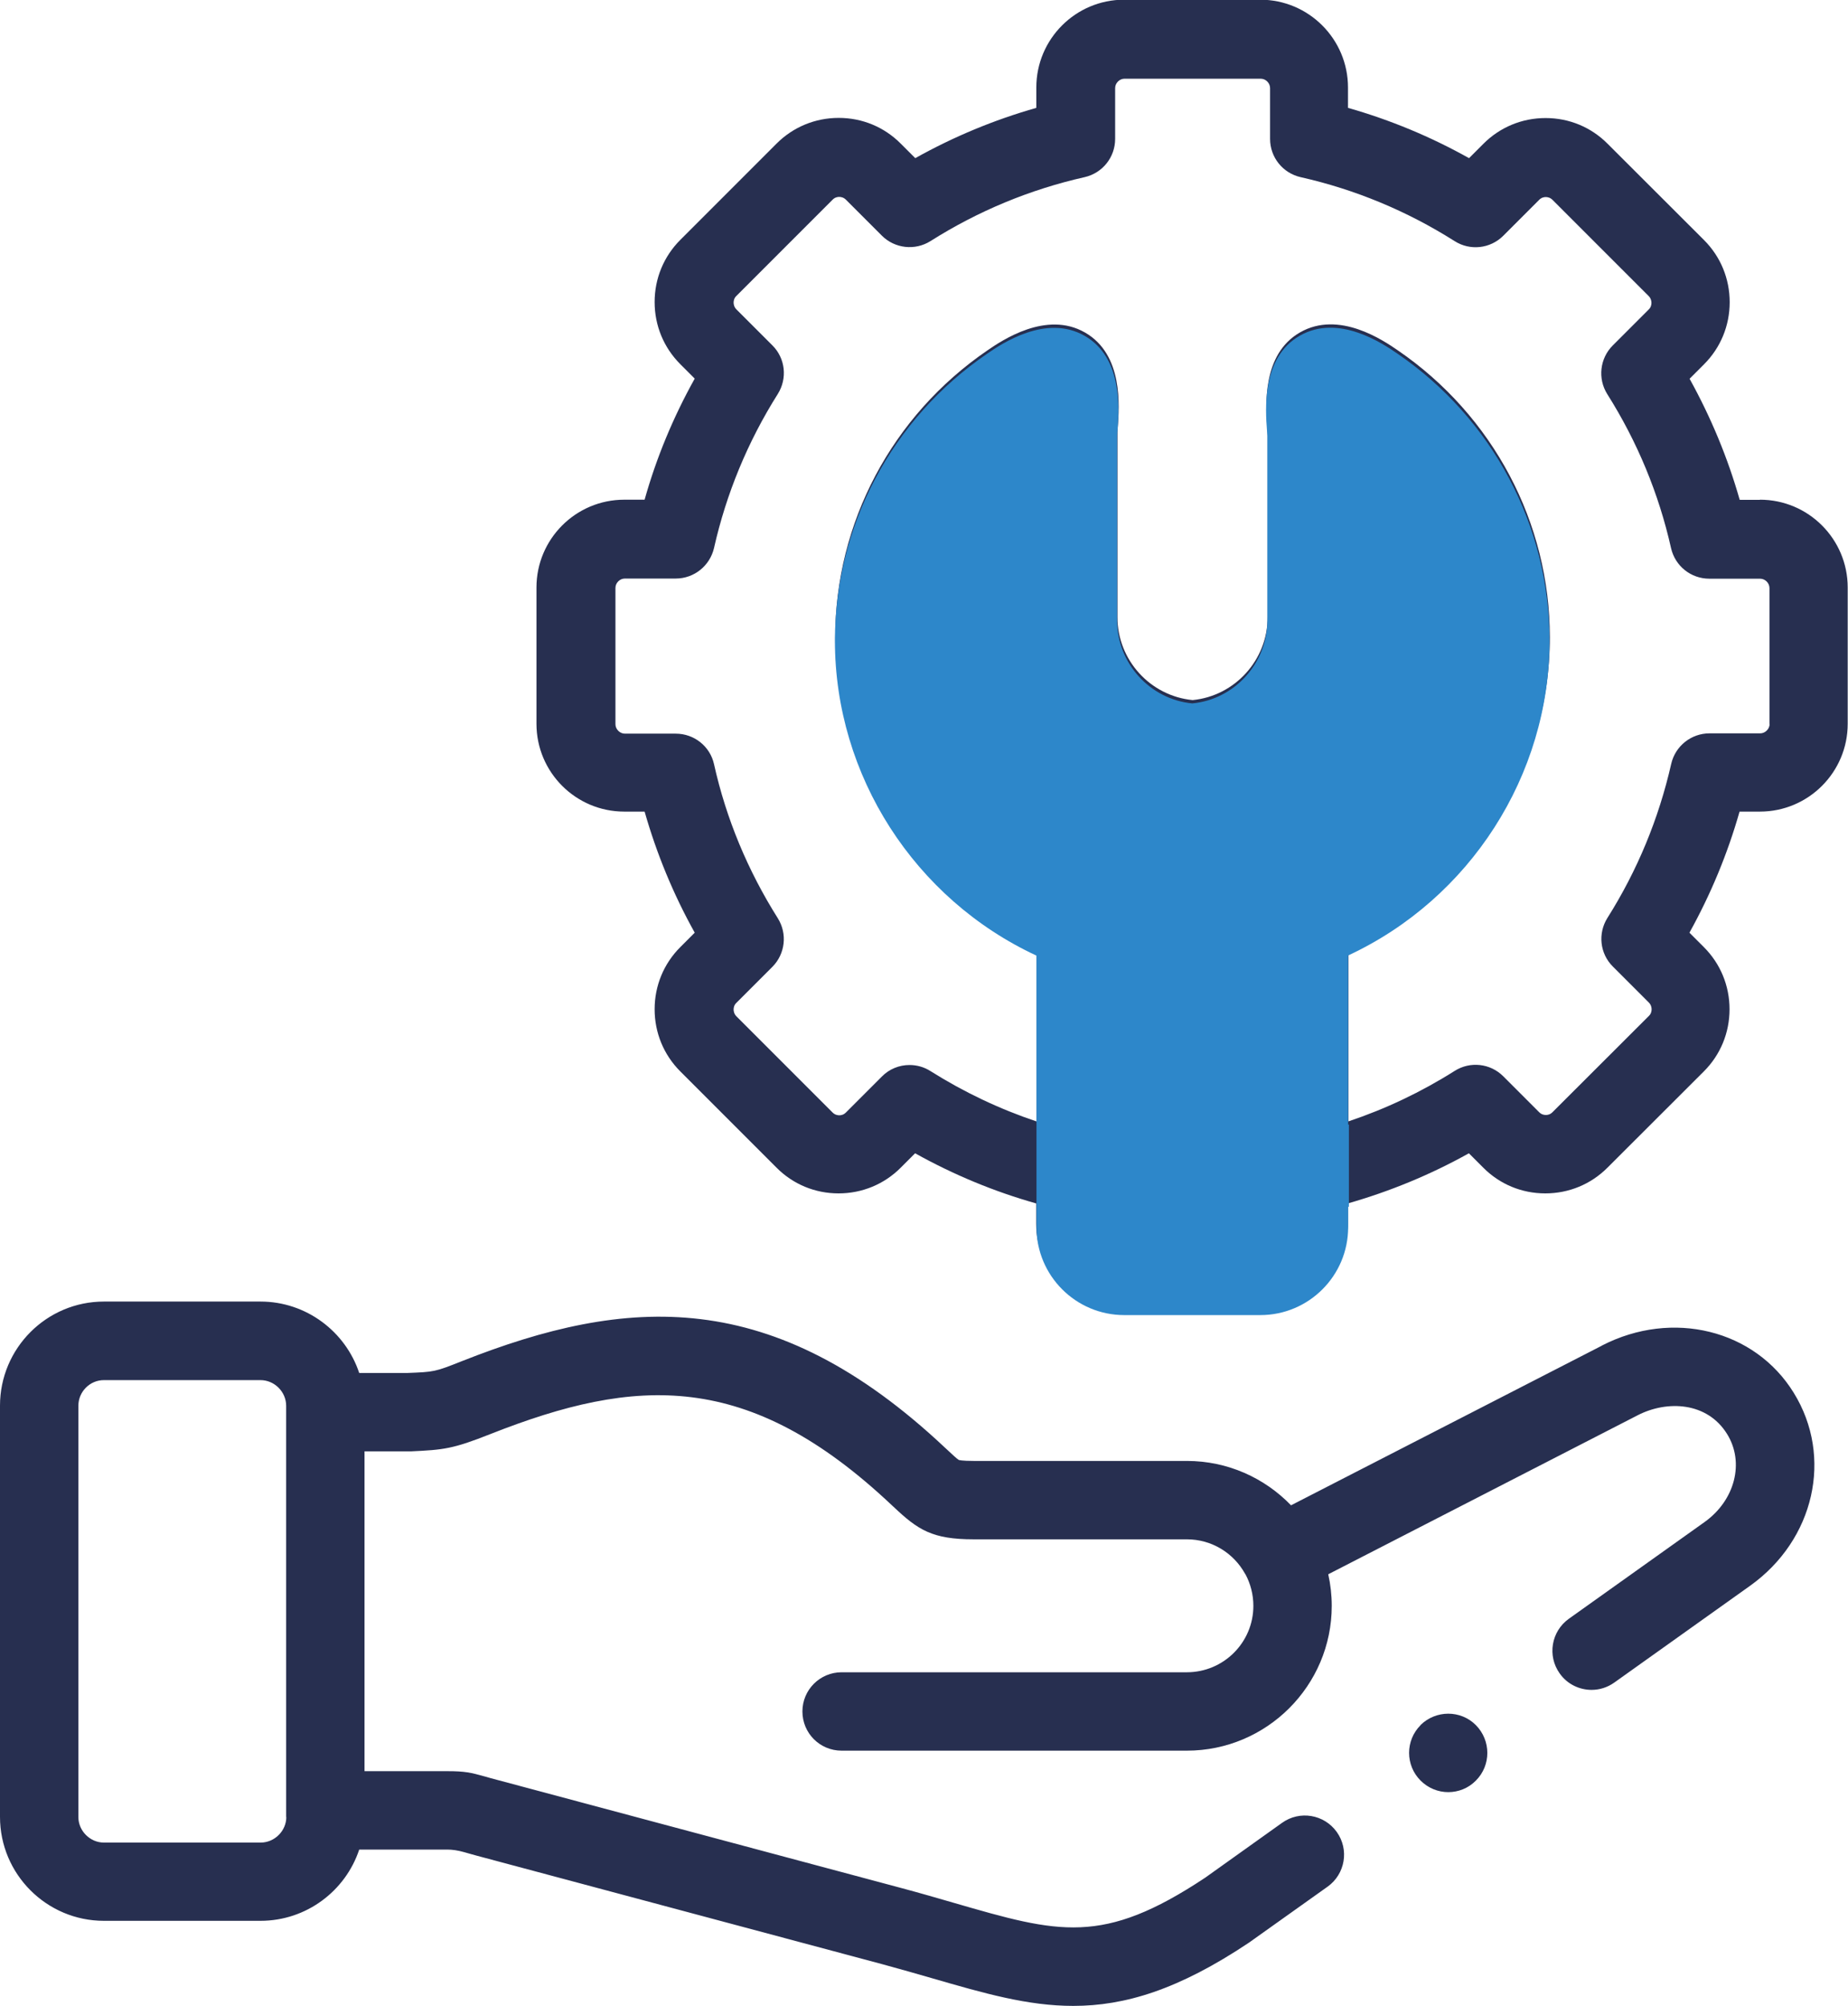
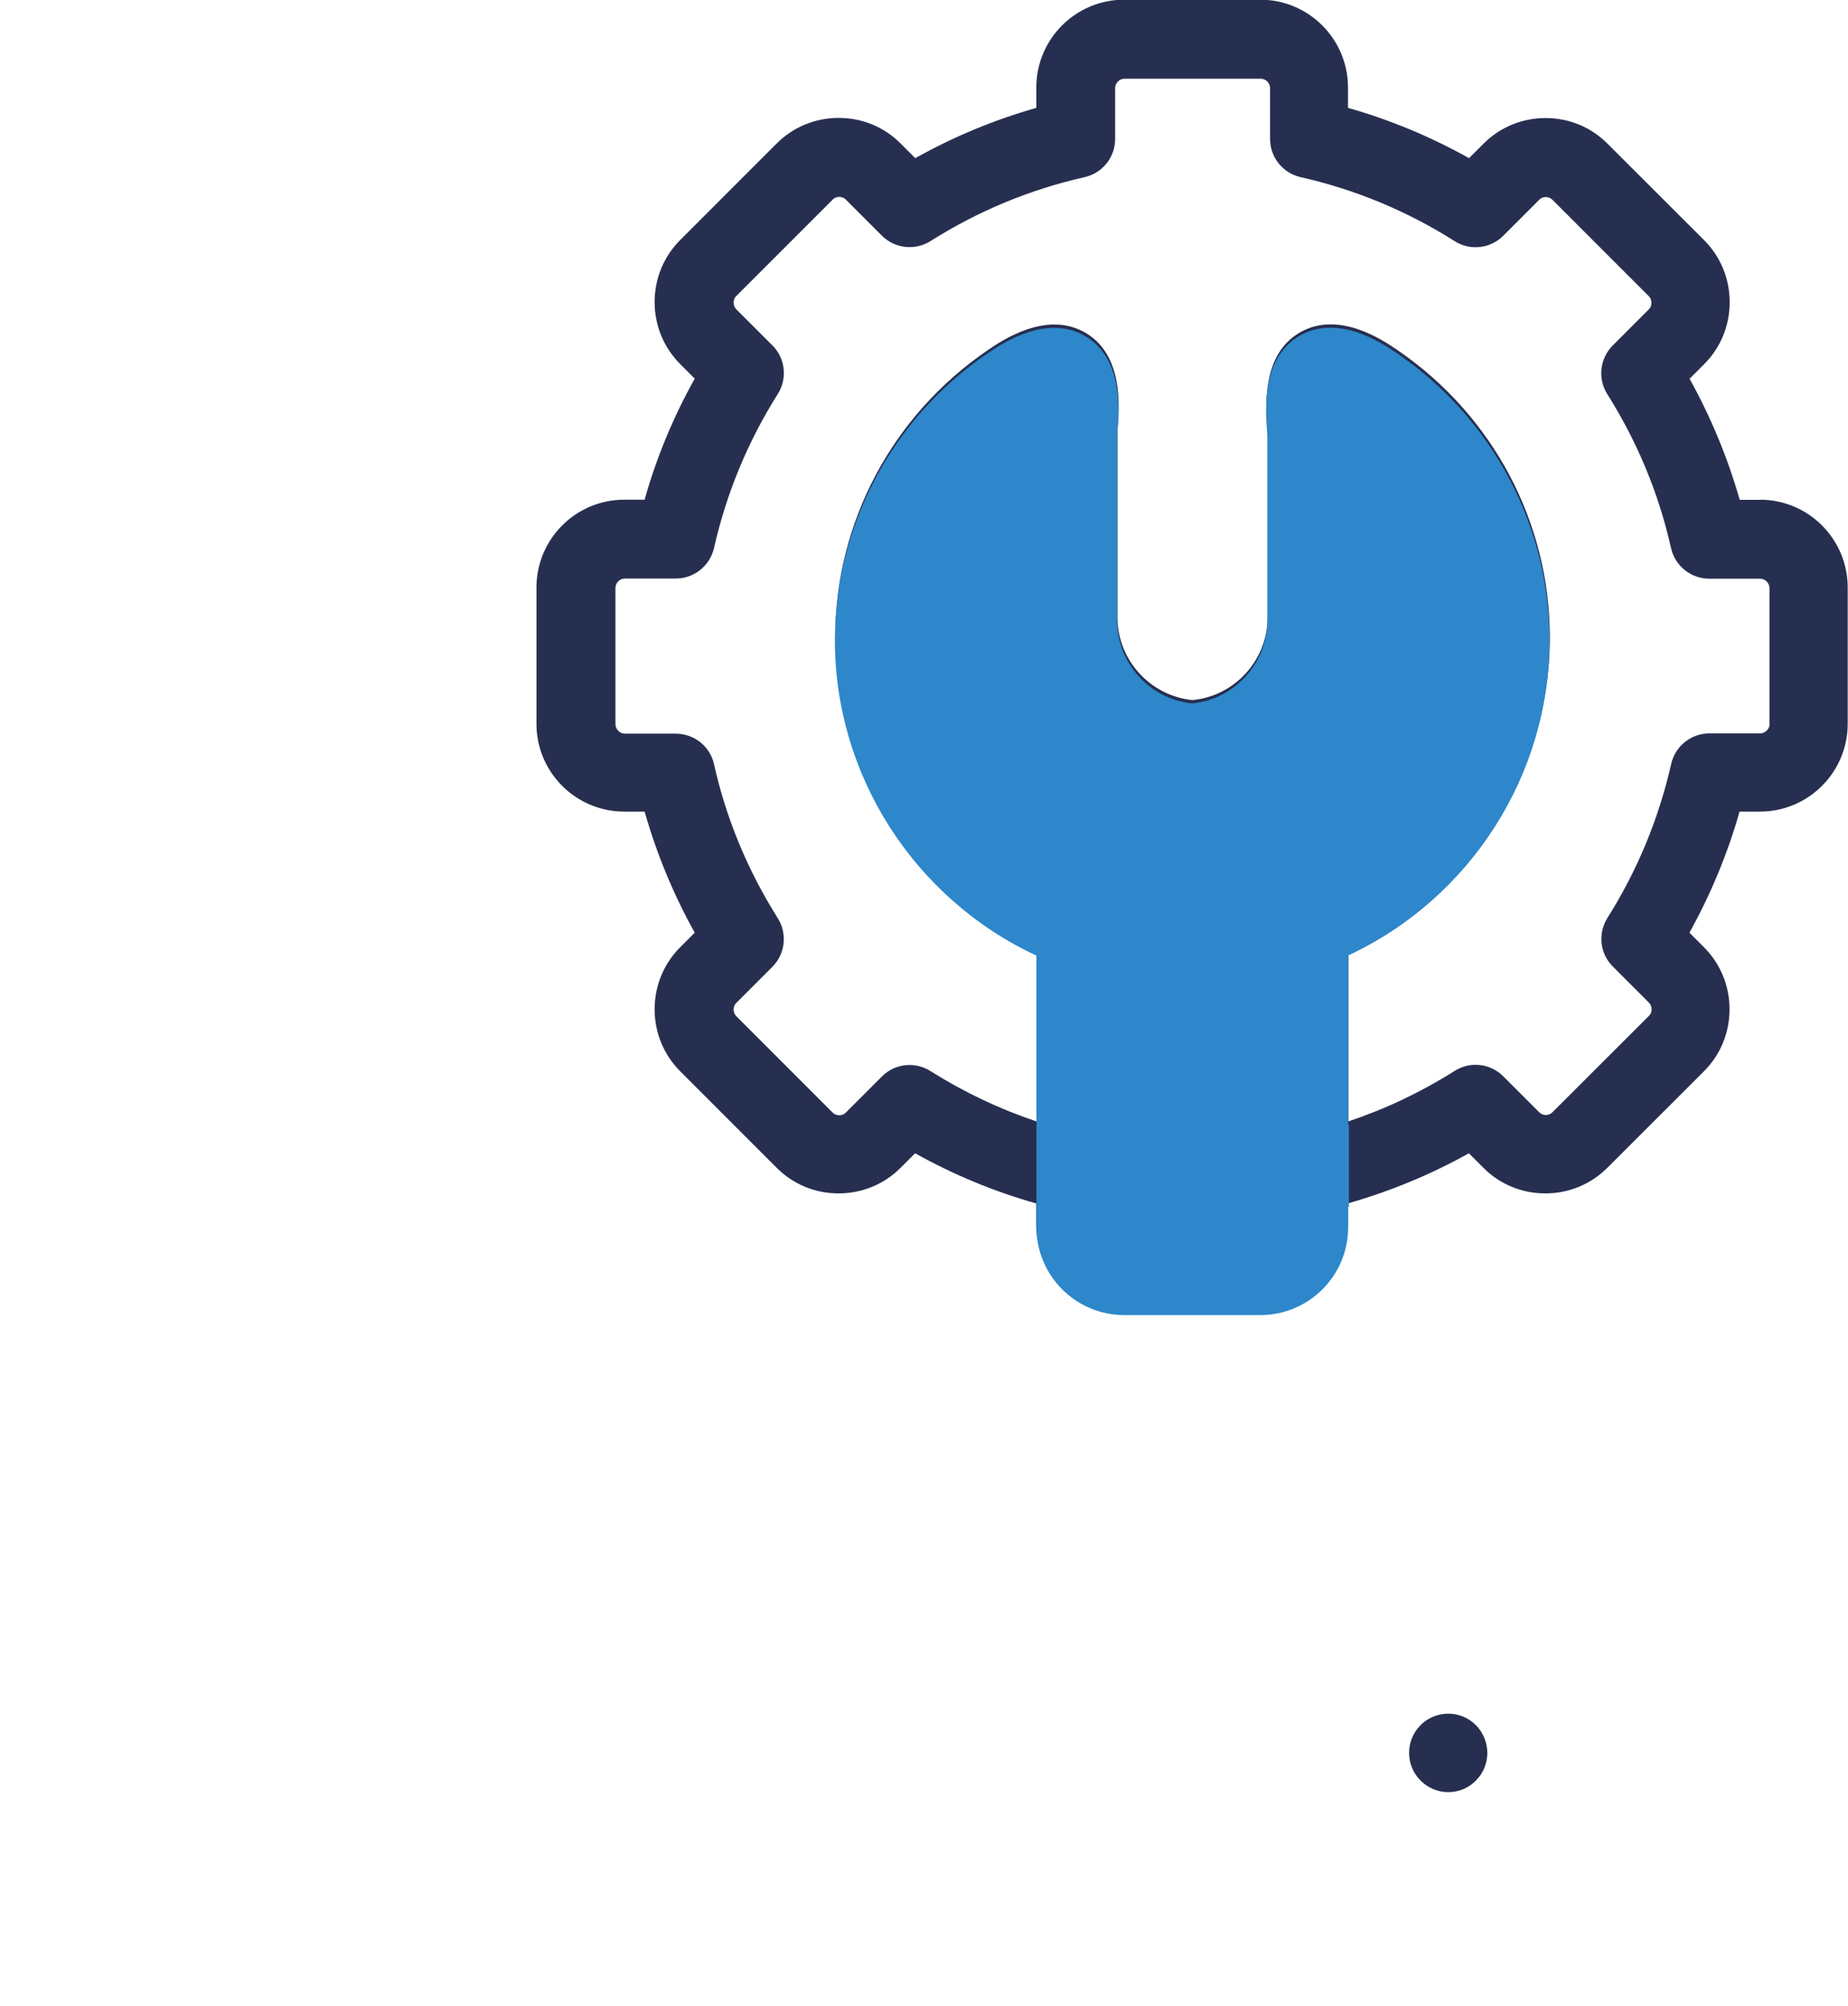
<svg xmlns="http://www.w3.org/2000/svg" id="Layer_2" data-name="Layer 2" viewBox="0 0 121.67 132.04">
  <defs>
    <style>      .cls-1 {        fill: #272f50;      }      .cls-1, .cls-2 {        stroke-width: 0px;      }      .cls-2 {        fill: #2d87ca;      }    </style>
  </defs>
  <g id="Layer_1-2" data-name="Layer 1">
    <g>
      <path class="cls-1" d="M115.88,32.9h-1.34c-.79-2.78-1.9-5.44-3.3-7.97l.95-.95c1.09-1.09,1.69-2.54,1.69-4.09s-.6-3-1.69-4.09l-6.34-6.33c-1.09-1.1-2.54-1.7-4.09-1.7s-3,.6-4.09,1.69l-.95.95c-2.52-1.41-5.19-2.52-7.97-3.31v-1.34c0-3.19-2.59-5.78-5.78-5.78h-8.96c-3.19,0-5.78,2.59-5.78,5.78v1.34c-2.78.79-5.45,1.9-7.97,3.31l-.95-.95c-1.09-1.1-2.54-1.7-4.09-1.7-1.55,0-3,.6-4.09,1.69l-6.34,6.34c-1.09,1.09-1.69,2.54-1.69,4.09s.6,3,1.69,4.09l.95.95c-1.41,2.53-2.52,5.19-3.3,7.97h-1.34c-3.19,0-5.78,2.59-5.78,5.78v8.97c0,3.19,2.59,5.78,5.78,5.78h1.34c.79,2.77,1.89,5.44,3.3,7.97l-.95.95c-1.09,1.09-1.69,2.54-1.69,4.09s.6,3,1.69,4.09l6.33,6.33c1.09,1.1,2.54,1.7,4.09,1.7h0c1.55,0,3-.6,4.09-1.69l.95-.95c2.53,1.41,5.2,2.52,7.97,3.3v1.34c0,3.19,2.59,5.78,5.78,5.78h8.96c3.19,0,5.78-2.59,5.78-5.78v-1.34c2.77-.79,5.44-1.89,7.97-3.3l.94.94c1.09,1.1,2.54,1.7,4.09,1.7s3-.6,4.09-1.69l6.35-6.34c1.09-1.09,1.69-2.54,1.69-4.09s-.6-3-1.69-4.09l-.95-.95c1.4-2.52,2.51-5.19,3.3-7.97h1.34c3.19,0,5.78-2.59,5.78-5.78v-8.97c0-3.19-2.59-5.78-5.78-5.78h0ZM83.61,80.56c0,.34-.29.62-.62.62h-8.96c-.34,0-.62-.29-.62-.62v-19.61c0-1.08-.67-2.04-1.68-2.42-6.93-2.57-11.59-9.24-11.59-16.6,0-5.83,2.9-11.3,7.76-14.62.22-.15.41-.27.58-.37,0,.34-.03.65-.05.82-.02.26-.03.47-.03.67v12.17c0,5.59,4.37,10.25,9.94,10.62.11,0,.23,0,.34,0,5.57-.37,9.93-5.03,9.93-10.62v-12.17c0-.2-.02-.41-.03-.67-.01-.17-.04-.49-.05-.82.17.1.36.22.58.37,4.86,3.32,7.77,8.79,7.77,14.62,0,7.36-4.65,14.03-11.58,16.6-1.01.38-1.68,1.34-1.68,2.42v19.61h0ZM116.51,47.65c0,.33-.29.62-.62.62h-3.34c-1.2,0-2.25.83-2.52,2.01-.82,3.61-2.23,7.02-4.2,10.14-.64,1.02-.5,2.35.36,3.2l2.37,2.37c.15.15.18.34.18.44s-.02.29-.18.44l-6.35,6.34c-.15.15-.32.18-.43.18s-.29-.03-.44-.18l-2.37-2.37c-.85-.85-2.18-1-3.2-.35-2.2,1.39-4.54,2.5-6.99,3.32v-11.14c8-3.72,13.26-11.84,13.26-20.73,0-7.53-3.74-14.59-10.01-18.88-.96-.66-3.88-2.65-6.44-1.18-2.51,1.44-2.26,4.83-2.15,6.28,0,.13.02.23.02.29v12.17c0,2.82-2.16,5.19-4.94,5.46-2.79-.27-4.95-2.64-4.95-5.46v-12.15c0-.08.01-.18.02-.31.11-1.44.36-4.83-2.15-6.27-2.55-1.47-5.48.52-6.44,1.18-6.27,4.29-10.01,11.34-10.01,18.88,0,8.89,5.26,17.01,13.27,20.73v11.14c-2.45-.82-4.79-1.93-7-3.32-.42-.27-.9-.4-1.38-.4-.67,0-1.33.26-1.82.76l-2.37,2.37c-.15.15-.32.18-.43.18s-.29-.03-.44-.18l-6.34-6.34c-.15-.15-.18-.34-.18-.44s.02-.29.18-.44l2.37-2.37c.85-.85,1-2.18.36-3.2-1.98-3.14-3.4-6.55-4.2-10.14-.26-1.18-1.31-2.01-2.52-2.01h-3.35c-.33,0-.62-.29-.62-.62v-8.97c0-.34.29-.62.62-.62h3.35c1.21,0,2.25-.84,2.52-2.01.81-3.59,2.22-7,4.2-10.14.64-1.02.5-2.35-.36-3.2l-2.37-2.37c-.15-.15-.18-.34-.18-.44s.02-.29.18-.44l6.34-6.34c.15-.15.32-.18.43-.18s.29.03.44.18l2.37,2.37c.85.85,2.18,1,3.2.36,3.13-1.98,6.55-3.4,10.15-4.21,1.18-.27,2.01-1.31,2.01-2.52v-3.34c0-.34.29-.62.62-.62h8.96c.34,0,.62.29.62.62v3.34c0,1.21.83,2.25,2.01,2.52,3.6.81,7.01,2.23,10.14,4.21,1.02.65,2.35.5,3.2-.35l2.37-2.37c.15-.15.32-.18.43-.18s.29.03.44.18l6.34,6.34c.15.15.18.34.18.44s-.02.29-.18.44l-2.37,2.37c-.85.85-1,2.18-.36,3.2,1.97,3.12,3.39,6.53,4.2,10.14.27,1.18,1.31,2.01,2.52,2.01h3.34c.34,0,.62.29.62.62v8.97h0Z" />
      <path class="cls-1" d="M93.53,113.55c-1.01,1.01-1.01,2.64,0,3.65.5.5,1.16.76,1.82.76s1.32-.25,1.82-.76h0c1.01-1.01,1-2.64,0-3.65s-2.64-1-3.65,0h0Z" />
-       <path class="cls-1" d="M105.47,88.57l-20.47,10.51c-1.74-1.8-4.17-2.92-6.86-2.92h-14.03c-.79,0-.98-.06-.99-.07-.11-.06-.47-.4-.76-.67l-.13-.12c-11.35-10.68-20.94-10.01-31.84-5.7-1.76.7-1.8.7-3.57.77h-3.17c-.9-2.72-3.48-4.7-6.5-4.7H6.84c-3.77,0-6.84,3.07-6.84,6.85v27.07c0,3.77,3.07,6.84,6.84,6.84h10.31c3.02,0,5.6-1.97,6.5-4.69h5.8q.51,0,1.11.17c.22.06.48.14.82.23l26.69,7.14c1.18.32,2.26.63,3.3.93,3.42.99,6.29,1.82,9.29,1.82,3.39,0,6.93-1.06,11.58-4.17.02-.01.04-.03.07-.05l5.1-3.63c1.16-.83,1.43-2.44.6-3.6-.83-1.16-2.44-1.43-3.6-.6l-5.06,3.61c-6.76,4.49-9.63,3.66-16.54,1.66-1.07-.31-2.17-.63-3.4-.96l-26.69-7.14c-.31-.08-.56-.15-.76-.21-.97-.27-1.34-.36-2.51-.36h-5.45v-21.05h2.79s.07,0,.11,0h.15c2.16-.1,2.77-.16,5.24-1.14,9.58-3.78,16.97-4.23,26.41,4.67l.13.12c1.61,1.52,2.54,2.14,5.28,2.14h14.03c1.65,0,3.08.91,3.83,2.26,0,.01.02.03.03.04.33.62.52,1.33.52,2.08,0,2.41-1.96,4.37-4.38,4.37h-22.73c-1.42,0-2.58,1.15-2.58,2.58s1.15,2.58,2.58,2.58h22.73c5.26,0,9.54-4.28,9.54-9.53,0-.71-.08-1.41-.23-2.08l20.38-10.47c1.93-.99,4.57-.88,5.88,1.24,1.16,1.87.52,4.36-1.48,5.79l-8.94,6.37c-1.16.83-1.43,2.44-.6,3.6.5.71,1.3,1.08,2.1,1.08.52,0,1.04-.16,1.49-.48l8.94-6.37c4.25-3.03,5.48-8.49,2.88-12.7-2.56-4.16-7.99-5.5-12.62-3.12h0ZM18.85,119.6c0,.91-.77,1.68-1.69,1.68H6.84c-.91,0-1.68-.77-1.68-1.68v-27.07c0-.93.76-1.69,1.68-1.69h10.31c.92,0,1.69.77,1.69,1.69v27.07Z" />
    </g>
    <path class="cls-2" d="M102.02,42.16c0-7.53-3.74-14.59-10.01-18.88-.96-.66-3.88-2.65-6.44-1.18-2.51,1.44-2.26,4.83-2.15,6.28,0,.13.02.23.02.29v12.17c0,2.82-2.16,5.19-4.94,5.46-2.79-.27-4.95-2.64-4.95-5.46v-12.15c0-.08.01-.18.02-.31.11-1.44.36-4.83-2.15-6.27-2.55-1.47-5.48.52-6.44,1.18-6.27,4.29-10.01,11.34-10.01,18.88,0,8.89,5.26,17.01,13.27,20.73v11.14s0,0,0,0v5.4s0,0,0,0v1.34c0,3.19,2.59,5.78,5.78,5.78h8.96c3.19,0,5.78-2.59,5.78-5.78v-1.34s.03-.01.05-.02v-5.41s-.03.01-.05.02v-11.14c8-3.72,13.26-11.84,13.26-20.73Z" />
  </g>
</svg>